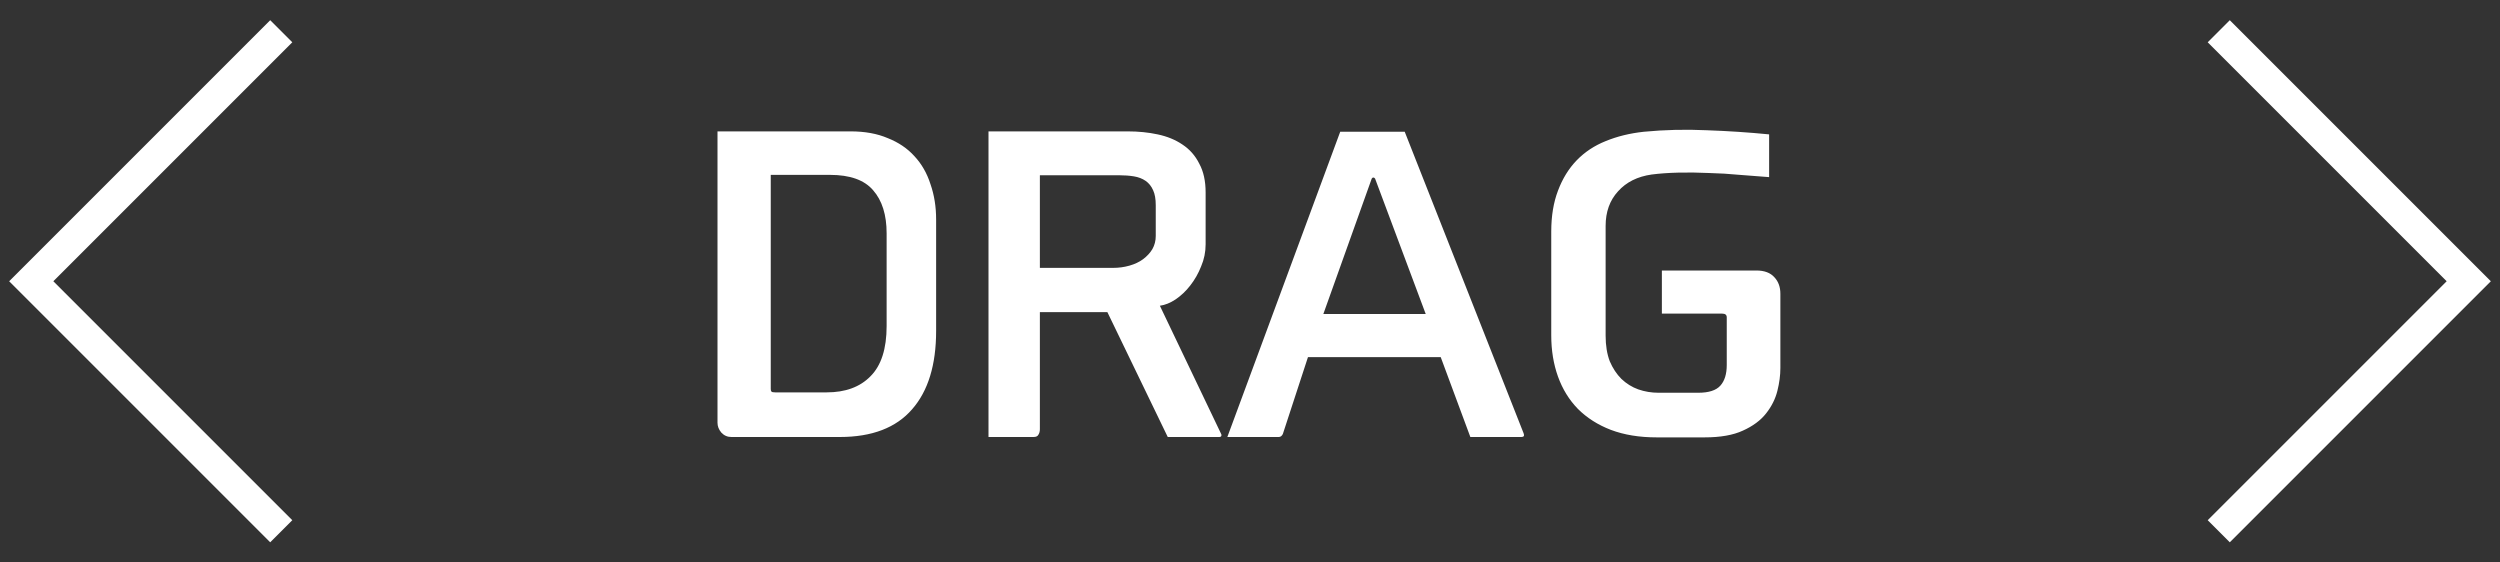
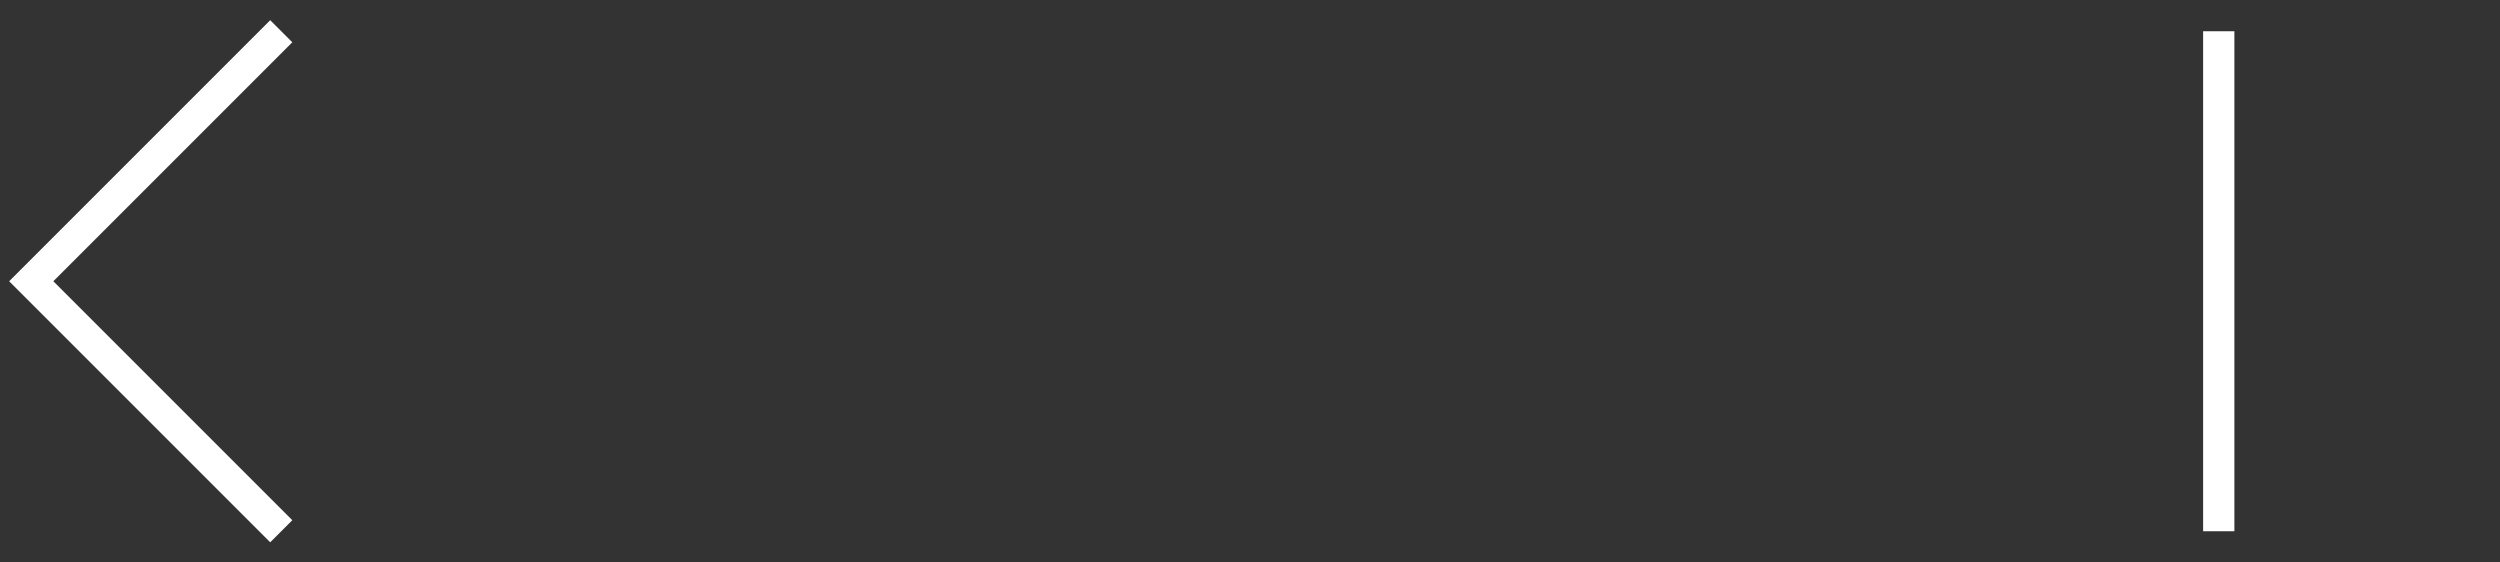
<svg xmlns="http://www.w3.org/2000/svg" width="80" height="18" viewBox="0 0 80 18" fill="none">
  <rect x="0" y="0" width="80" height="18" fill="#333333" stroke="none" />
  <path d="M9 1L1 9L9 17" stroke="white" />
-   <path d="M71 1L79 9L71 17" stroke="white" />
-   <path d="M24.664 5.596V12.448C24.664 12.488 24.672 12.516 24.688 12.532C24.704 12.548 24.744 12.556 24.808 12.556H26.452C27.052 12.556 27.52 12.384 27.856 12.04C28.2 11.696 28.372 11.16 28.372 10.432V7.468C28.372 6.876 28.228 6.416 27.94 6.088C27.66 5.76 27.2 5.596 26.56 5.596H24.664ZM29.956 10.588C29.956 11.676 29.7 12.512 29.188 13.096C28.676 13.688 27.904 13.984 26.872 13.984H23.404C23.276 13.984 23.168 13.936 23.08 13.84C23 13.744 22.96 13.64 22.96 13.528V4.204H27.22C27.676 4.204 28.072 4.276 28.408 4.42C28.752 4.556 29.036 4.748 29.26 4.996C29.492 5.244 29.664 5.544 29.776 5.896C29.896 6.24 29.956 6.616 29.956 7.024V10.588ZM38.58 7.816C38.58 8.064 38.532 8.3 38.436 8.524C38.348 8.748 38.232 8.952 38.088 9.136C37.952 9.312 37.796 9.46 37.62 9.58C37.452 9.692 37.284 9.76 37.116 9.784L39.072 13.876C39.088 13.9 39.092 13.924 39.084 13.948C39.076 13.972 39.052 13.984 39.012 13.984H37.368L35.436 9.988H33.276V13.732C33.276 13.804 33.26 13.864 33.228 13.912C33.204 13.96 33.152 13.984 33.072 13.984H31.632V4.204H36.084C36.428 4.204 36.748 4.236 37.044 4.3C37.348 4.364 37.612 4.472 37.836 4.624C38.068 4.776 38.248 4.98 38.376 5.236C38.512 5.484 38.58 5.792 38.58 6.16V7.816ZM33.276 5.608V8.572H35.616C35.8 8.572 35.976 8.548 36.144 8.5C36.312 8.452 36.456 8.384 36.576 8.296C36.704 8.2 36.804 8.092 36.876 7.972C36.948 7.844 36.984 7.704 36.984 7.552V6.568C36.984 6.368 36.956 6.208 36.9 6.088C36.844 5.96 36.764 5.86 36.66 5.788C36.556 5.716 36.432 5.668 36.288 5.644C36.144 5.62 35.984 5.608 35.808 5.608H33.276ZM45.623 10.048L44.003 5.716C43.987 5.692 43.967 5.68 43.943 5.68C43.927 5.68 43.911 5.692 43.895 5.716L42.347 10.048H45.623ZM42.887 4.216H44.951L48.755 13.864C48.787 13.944 48.763 13.984 48.683 13.984H47.051L46.103 11.428H41.855L41.051 13.888C41.019 13.952 40.975 13.984 40.919 13.984H39.275L42.887 4.216ZM56.612 5.668C56.324 5.644 56.012 5.62 55.676 5.596C55.348 5.564 55.016 5.544 54.68 5.536C54.344 5.52 54.016 5.516 53.696 5.524C53.384 5.532 53.104 5.552 52.856 5.584C52.4 5.648 52.04 5.828 51.776 6.124C51.512 6.412 51.38 6.78 51.38 7.228V10.744C51.38 11.056 51.424 11.328 51.512 11.56C51.608 11.784 51.732 11.972 51.884 12.124C52.044 12.276 52.224 12.388 52.424 12.46C52.632 12.532 52.848 12.568 53.072 12.568H54.344C54.68 12.568 54.916 12.492 55.052 12.34C55.188 12.188 55.256 11.968 55.256 11.68V10.156C55.256 10.076 55.208 10.036 55.112 10.036H53.18V8.656H56.204C56.46 8.656 56.652 8.728 56.78 8.872C56.908 9.008 56.972 9.184 56.972 9.4V11.776C56.972 12.008 56.94 12.252 56.876 12.508C56.812 12.764 56.692 13.004 56.516 13.228C56.34 13.452 56.092 13.636 55.772 13.78C55.46 13.924 55.052 13.996 54.548 13.996H53.012C52.46 13.996 51.972 13.916 51.548 13.756C51.132 13.596 50.78 13.372 50.492 13.084C50.212 12.796 50 12.452 49.856 12.052C49.712 11.652 49.64 11.212 49.64 10.732V7.408C49.64 6.912 49.712 6.476 49.856 6.1C50 5.716 50.2 5.392 50.456 5.128C50.712 4.864 51.02 4.66 51.38 4.516C51.748 4.364 52.156 4.264 52.604 4.216C53.268 4.152 53.94 4.136 54.62 4.168C55.3 4.192 55.964 4.236 56.612 4.3V5.668Z" fill="white" />
+   <path d="M71 1L71 17" stroke="white" />
</svg>